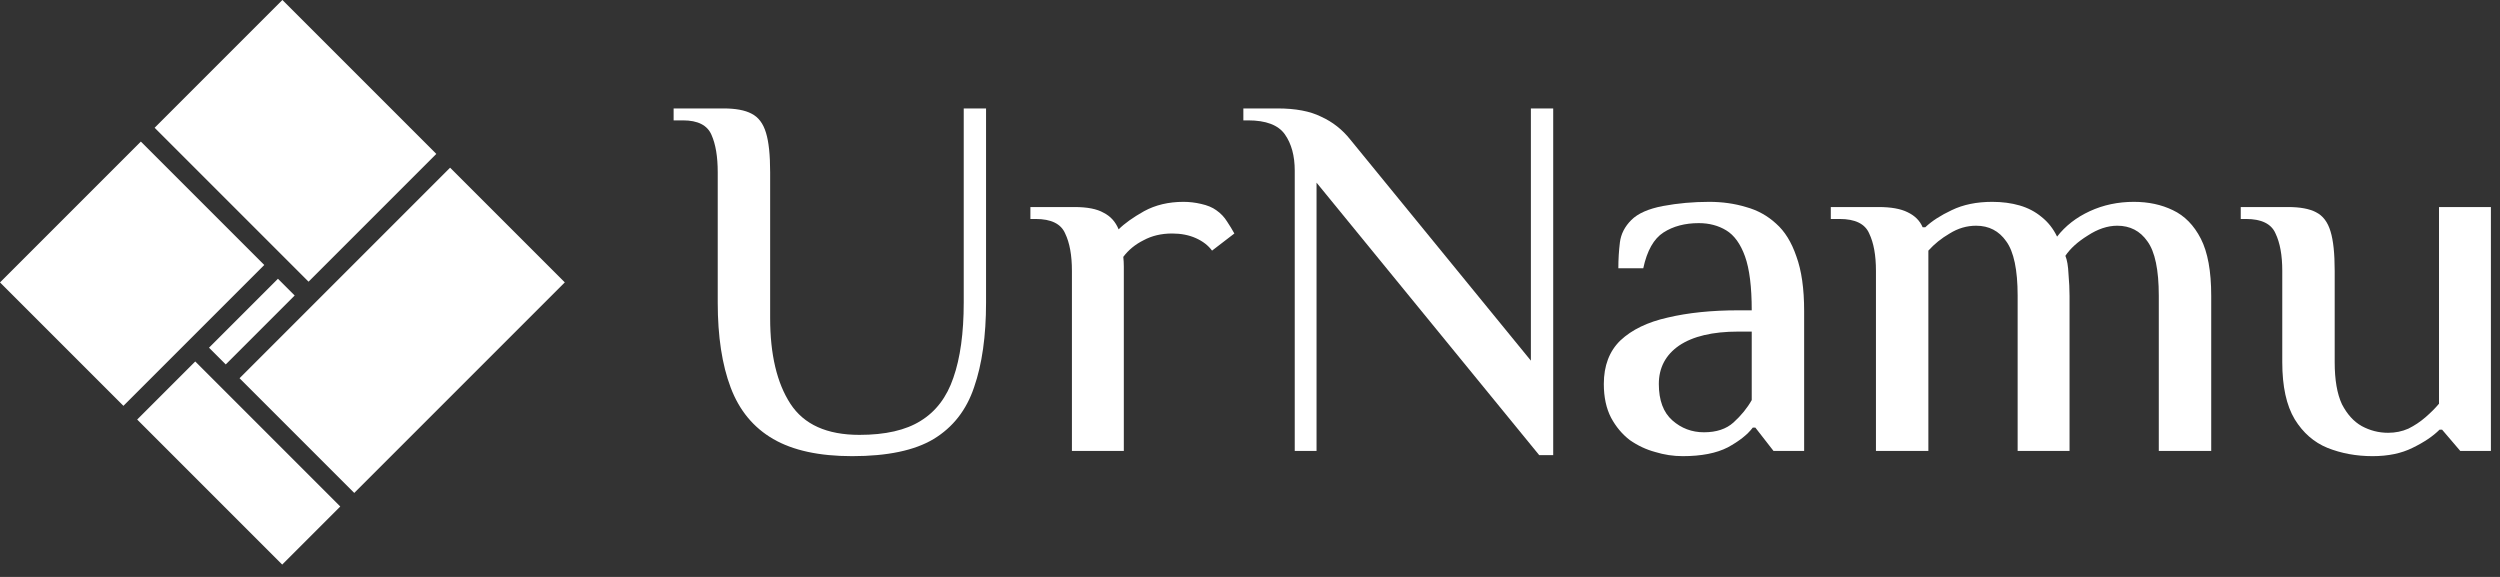
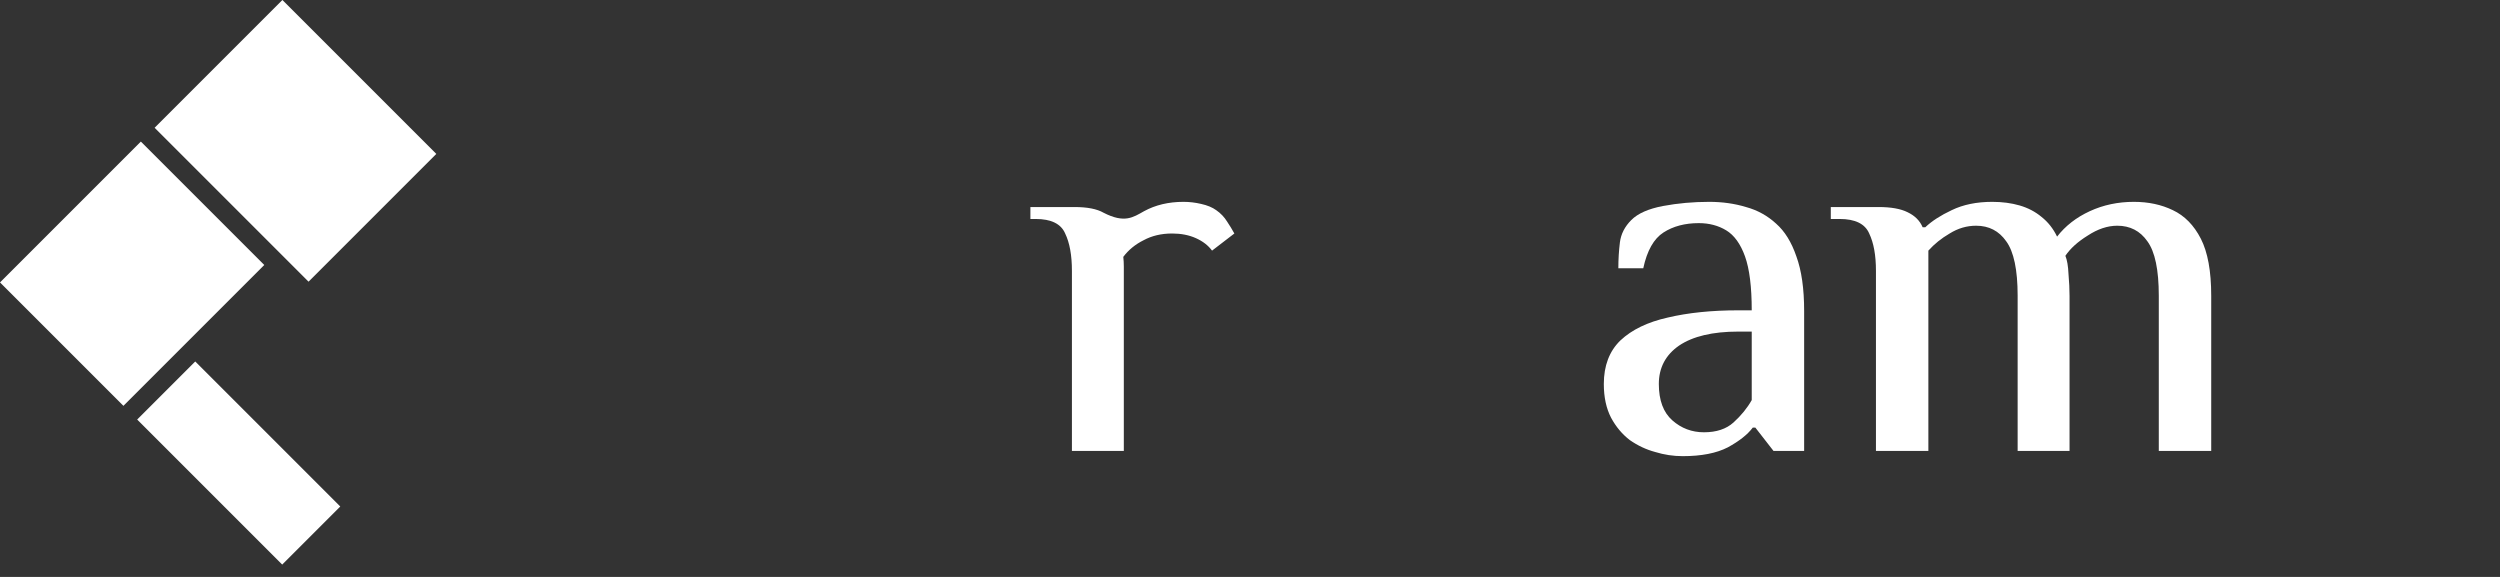
<svg xmlns="http://www.w3.org/2000/svg" width="195" height="45" viewBox="0 0 195 45" fill="none">
  <rect x="0" y="0" width="195" height="45" fill="#333333" stroke="none" />
  <rect x="22.027" width="16.977" height="14.094" transform="rotate(45 22.027 0)" fill="white" />
  <rect x="10.986" y="11.043" width="13.614" height="15.536" transform="rotate(45 10.986 11.043)" fill="white" />
  <rect x="15.229" y="28.195" width="15.998" height="6.406" transform="rotate(45 15.229 28.195)" fill="white" />
-   <rect x="35.107" y="13.08" width="12.653" height="23.224" transform="rotate(45 35.107 13.08)" fill="white" />
-   <rect x="21.679" y="21.743" width="1.847" height="7.603" transform="rotate(45 21.679 21.743)" fill="white" />
-   <path d="M66.468 35.58C63.904 35.58 61.853 35.135 60.314 34.244C58.776 33.354 57.67 32.018 56.995 30.236C56.32 28.455 55.983 26.242 55.983 23.598V13.437C55.983 12.222 55.821 11.251 55.497 10.522C55.173 9.766 54.431 9.389 53.271 9.389H52.542V8.458H56.428C57.373 8.458 58.101 8.592 58.614 8.862C59.154 9.132 59.532 9.631 59.748 10.36C59.964 11.062 60.072 12.087 60.072 13.437V24.812C60.072 27.646 60.598 29.872 61.65 31.491C62.703 33.111 64.498 33.92 67.034 33.92C69.058 33.92 70.651 33.556 71.811 32.827C72.999 32.099 73.849 30.979 74.362 29.467C74.901 27.929 75.171 25.973 75.171 23.598V8.458H76.912V23.598C76.912 26.215 76.601 28.415 75.981 30.196C75.387 31.977 74.335 33.327 72.823 34.244C71.339 35.135 69.22 35.58 66.468 35.58Z" fill="white" />
-   <path d="M83.61 35.175V21.128C83.61 19.914 83.434 18.942 83.083 18.213C82.76 17.458 81.99 17.08 80.776 17.08H80.371V16.149H83.812C84.811 16.149 85.566 16.297 86.079 16.594C86.619 16.864 87.01 17.296 87.253 17.89C87.712 17.431 88.373 16.959 89.237 16.473C90.127 15.987 91.153 15.744 92.313 15.744C92.772 15.744 93.231 15.798 93.689 15.906C94.175 16.014 94.567 16.176 94.863 16.392C95.214 16.635 95.498 16.932 95.713 17.282C95.929 17.606 96.118 17.917 96.28 18.213L94.54 19.549C94.243 19.145 93.824 18.821 93.285 18.578C92.745 18.335 92.124 18.213 91.422 18.213C90.586 18.213 89.844 18.389 89.196 18.74C88.548 19.064 88.022 19.495 87.617 20.035C87.644 20.278 87.658 20.535 87.658 20.804C87.658 21.074 87.658 21.29 87.658 21.452V35.175H83.61Z" fill="white" />
-   <path d="M120.057 35.499L102.69 14.246V35.175H100.99V13.315C100.99 12.155 100.734 11.21 100.221 10.482C99.708 9.753 98.75 9.389 97.347 9.389H96.982V8.458H99.654C101.057 8.458 102.191 8.673 103.055 9.105C103.945 9.51 104.701 10.104 105.322 10.886L119.409 28.131V8.458H121.15V35.499H120.057Z" fill="white" />
+   <path d="M83.61 35.175V21.128C83.61 19.914 83.434 18.942 83.083 18.213C82.76 17.458 81.99 17.08 80.776 17.08H80.371V16.149H83.812C84.811 16.149 85.566 16.297 86.079 16.594C87.712 17.431 88.373 16.959 89.237 16.473C90.127 15.987 91.153 15.744 92.313 15.744C92.772 15.744 93.231 15.798 93.689 15.906C94.175 16.014 94.567 16.176 94.863 16.392C95.214 16.635 95.498 16.932 95.713 17.282C95.929 17.606 96.118 17.917 96.28 18.213L94.54 19.549C94.243 19.145 93.824 18.821 93.285 18.578C92.745 18.335 92.124 18.213 91.422 18.213C90.586 18.213 89.844 18.389 89.196 18.74C88.548 19.064 88.022 19.495 87.617 20.035C87.644 20.278 87.658 20.535 87.658 20.804C87.658 21.074 87.658 21.29 87.658 21.452V35.175H83.61Z" fill="white" />
  <path d="M131.251 35.58C130.522 35.58 129.807 35.472 129.105 35.256C128.404 35.067 127.742 34.757 127.122 34.325C126.528 33.866 126.042 33.286 125.664 32.584C125.287 31.856 125.098 30.979 125.098 29.953C125.098 28.523 125.529 27.389 126.393 26.553C127.284 25.716 128.512 25.122 130.077 24.771C131.669 24.394 133.504 24.205 135.582 24.205H136.635C136.635 22.37 136.459 20.966 136.109 19.995C135.758 19.023 135.272 18.349 134.651 17.971C134.031 17.593 133.315 17.404 132.506 17.404C131.426 17.404 130.509 17.647 129.753 18.133C128.997 18.618 128.471 19.549 128.174 20.926H126.231C126.231 20.224 126.272 19.549 126.353 18.902C126.434 18.254 126.73 17.674 127.243 17.161C127.756 16.648 128.579 16.284 129.713 16.068C130.873 15.852 132.074 15.744 133.315 15.744C134.341 15.744 135.299 15.879 136.19 16.149C137.08 16.392 137.863 16.824 138.537 17.444C139.212 18.038 139.738 18.888 140.116 19.995C140.521 21.101 140.723 22.518 140.723 24.245V35.175H138.335L136.918 33.354H136.716C136.311 33.893 135.663 34.406 134.773 34.892C133.882 35.351 132.708 35.58 131.251 35.58ZM132.911 33.718C133.882 33.718 134.651 33.462 135.218 32.949C135.812 32.409 136.284 31.829 136.635 31.208V25.864H135.582C133.585 25.864 132.047 26.229 130.967 26.957C129.915 27.686 129.389 28.685 129.389 29.953C129.389 31.222 129.74 32.166 130.441 32.787C131.143 33.408 131.966 33.718 132.911 33.718Z" fill="white" />
  <path d="M146.324 35.175V21.128C146.324 19.914 146.149 18.942 145.798 18.213C145.474 17.458 144.705 17.08 143.49 17.08H142.802V16.149H146.527C147.498 16.149 148.254 16.284 148.793 16.554C149.36 16.824 149.752 17.215 149.967 17.728H150.17C150.683 17.242 151.371 16.797 152.234 16.392C153.125 15.96 154.178 15.744 155.392 15.744C156.175 15.744 156.89 15.839 157.537 16.027C158.185 16.216 158.752 16.513 159.238 16.918C159.75 17.323 160.155 17.836 160.452 18.456C161.1 17.62 161.95 16.959 163.002 16.473C164.055 15.987 165.202 15.744 166.443 15.744C167.577 15.744 168.589 15.96 169.479 16.392C170.397 16.824 171.126 17.566 171.665 18.618C172.205 19.671 172.475 21.155 172.475 23.071V35.175H168.386V23.071C168.386 21.047 168.09 19.63 167.496 18.821C166.929 18.011 166.147 17.606 165.148 17.606C164.392 17.606 163.623 17.863 162.841 18.375C162.058 18.861 161.478 19.387 161.1 19.954C161.235 20.278 161.316 20.75 161.343 21.371C161.397 21.992 161.424 22.558 161.424 23.071V35.175H157.376V23.071C157.376 21.047 157.079 19.63 156.485 18.821C155.918 18.011 155.136 17.606 154.137 17.606C153.408 17.606 152.72 17.809 152.072 18.213C151.425 18.591 150.872 19.037 150.413 19.549V35.175H146.324Z" fill="white" />
-   <path d="M185.061 35.58C183.792 35.58 182.618 35.364 181.539 34.932C180.486 34.501 179.636 33.758 178.989 32.706C178.341 31.626 178.017 30.142 178.017 28.253V21.128C178.017 19.914 177.842 18.942 177.491 18.213C177.167 17.458 176.398 17.08 175.183 17.08H174.778V16.149H178.462C179.407 16.149 180.135 16.284 180.648 16.554C181.188 16.824 181.566 17.323 181.782 18.052C181.998 18.753 182.106 19.779 182.106 21.128V28.253C182.106 29.629 182.294 30.722 182.672 31.532C183.077 32.315 183.59 32.881 184.211 33.232C184.858 33.583 185.547 33.758 186.275 33.758C186.842 33.758 187.368 33.65 187.854 33.434C188.34 33.192 188.785 32.895 189.19 32.544C189.595 32.193 189.945 31.842 190.242 31.491V16.149H194.29V35.175H191.902L190.485 33.516H190.283C189.77 34.028 189.068 34.501 188.178 34.932C187.314 35.364 186.275 35.58 185.061 35.58Z" fill="white" />
</svg>